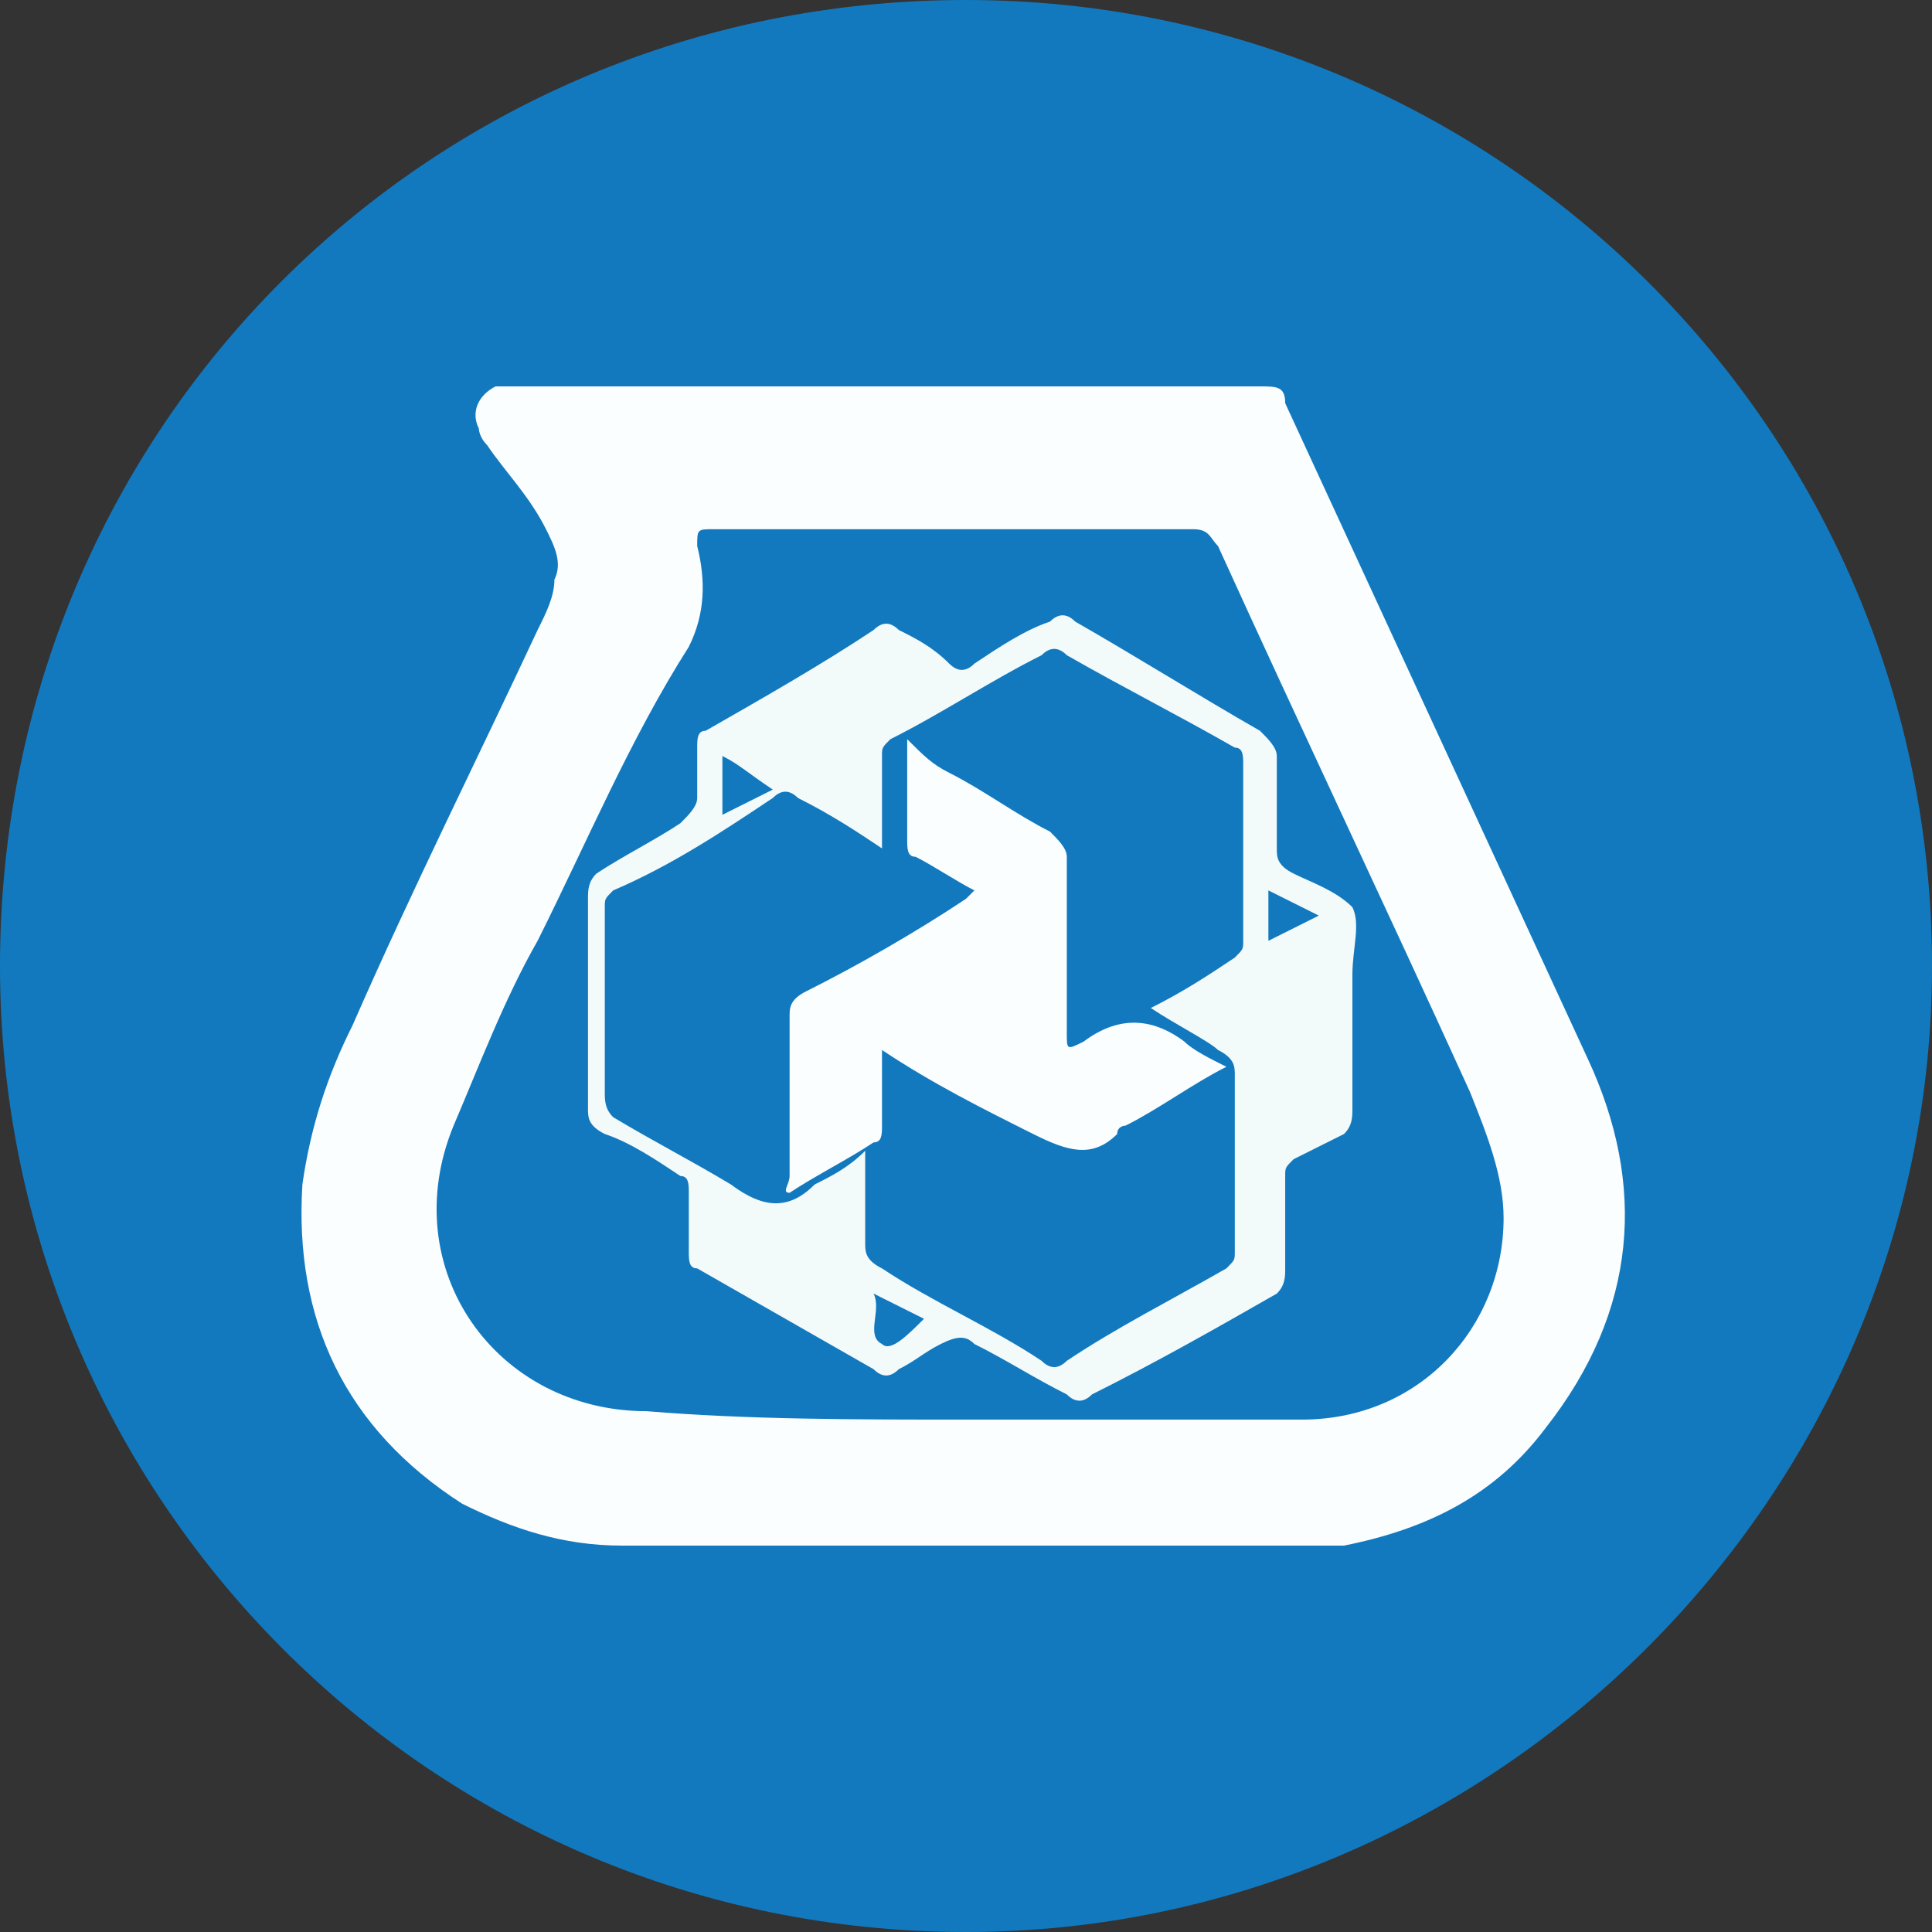
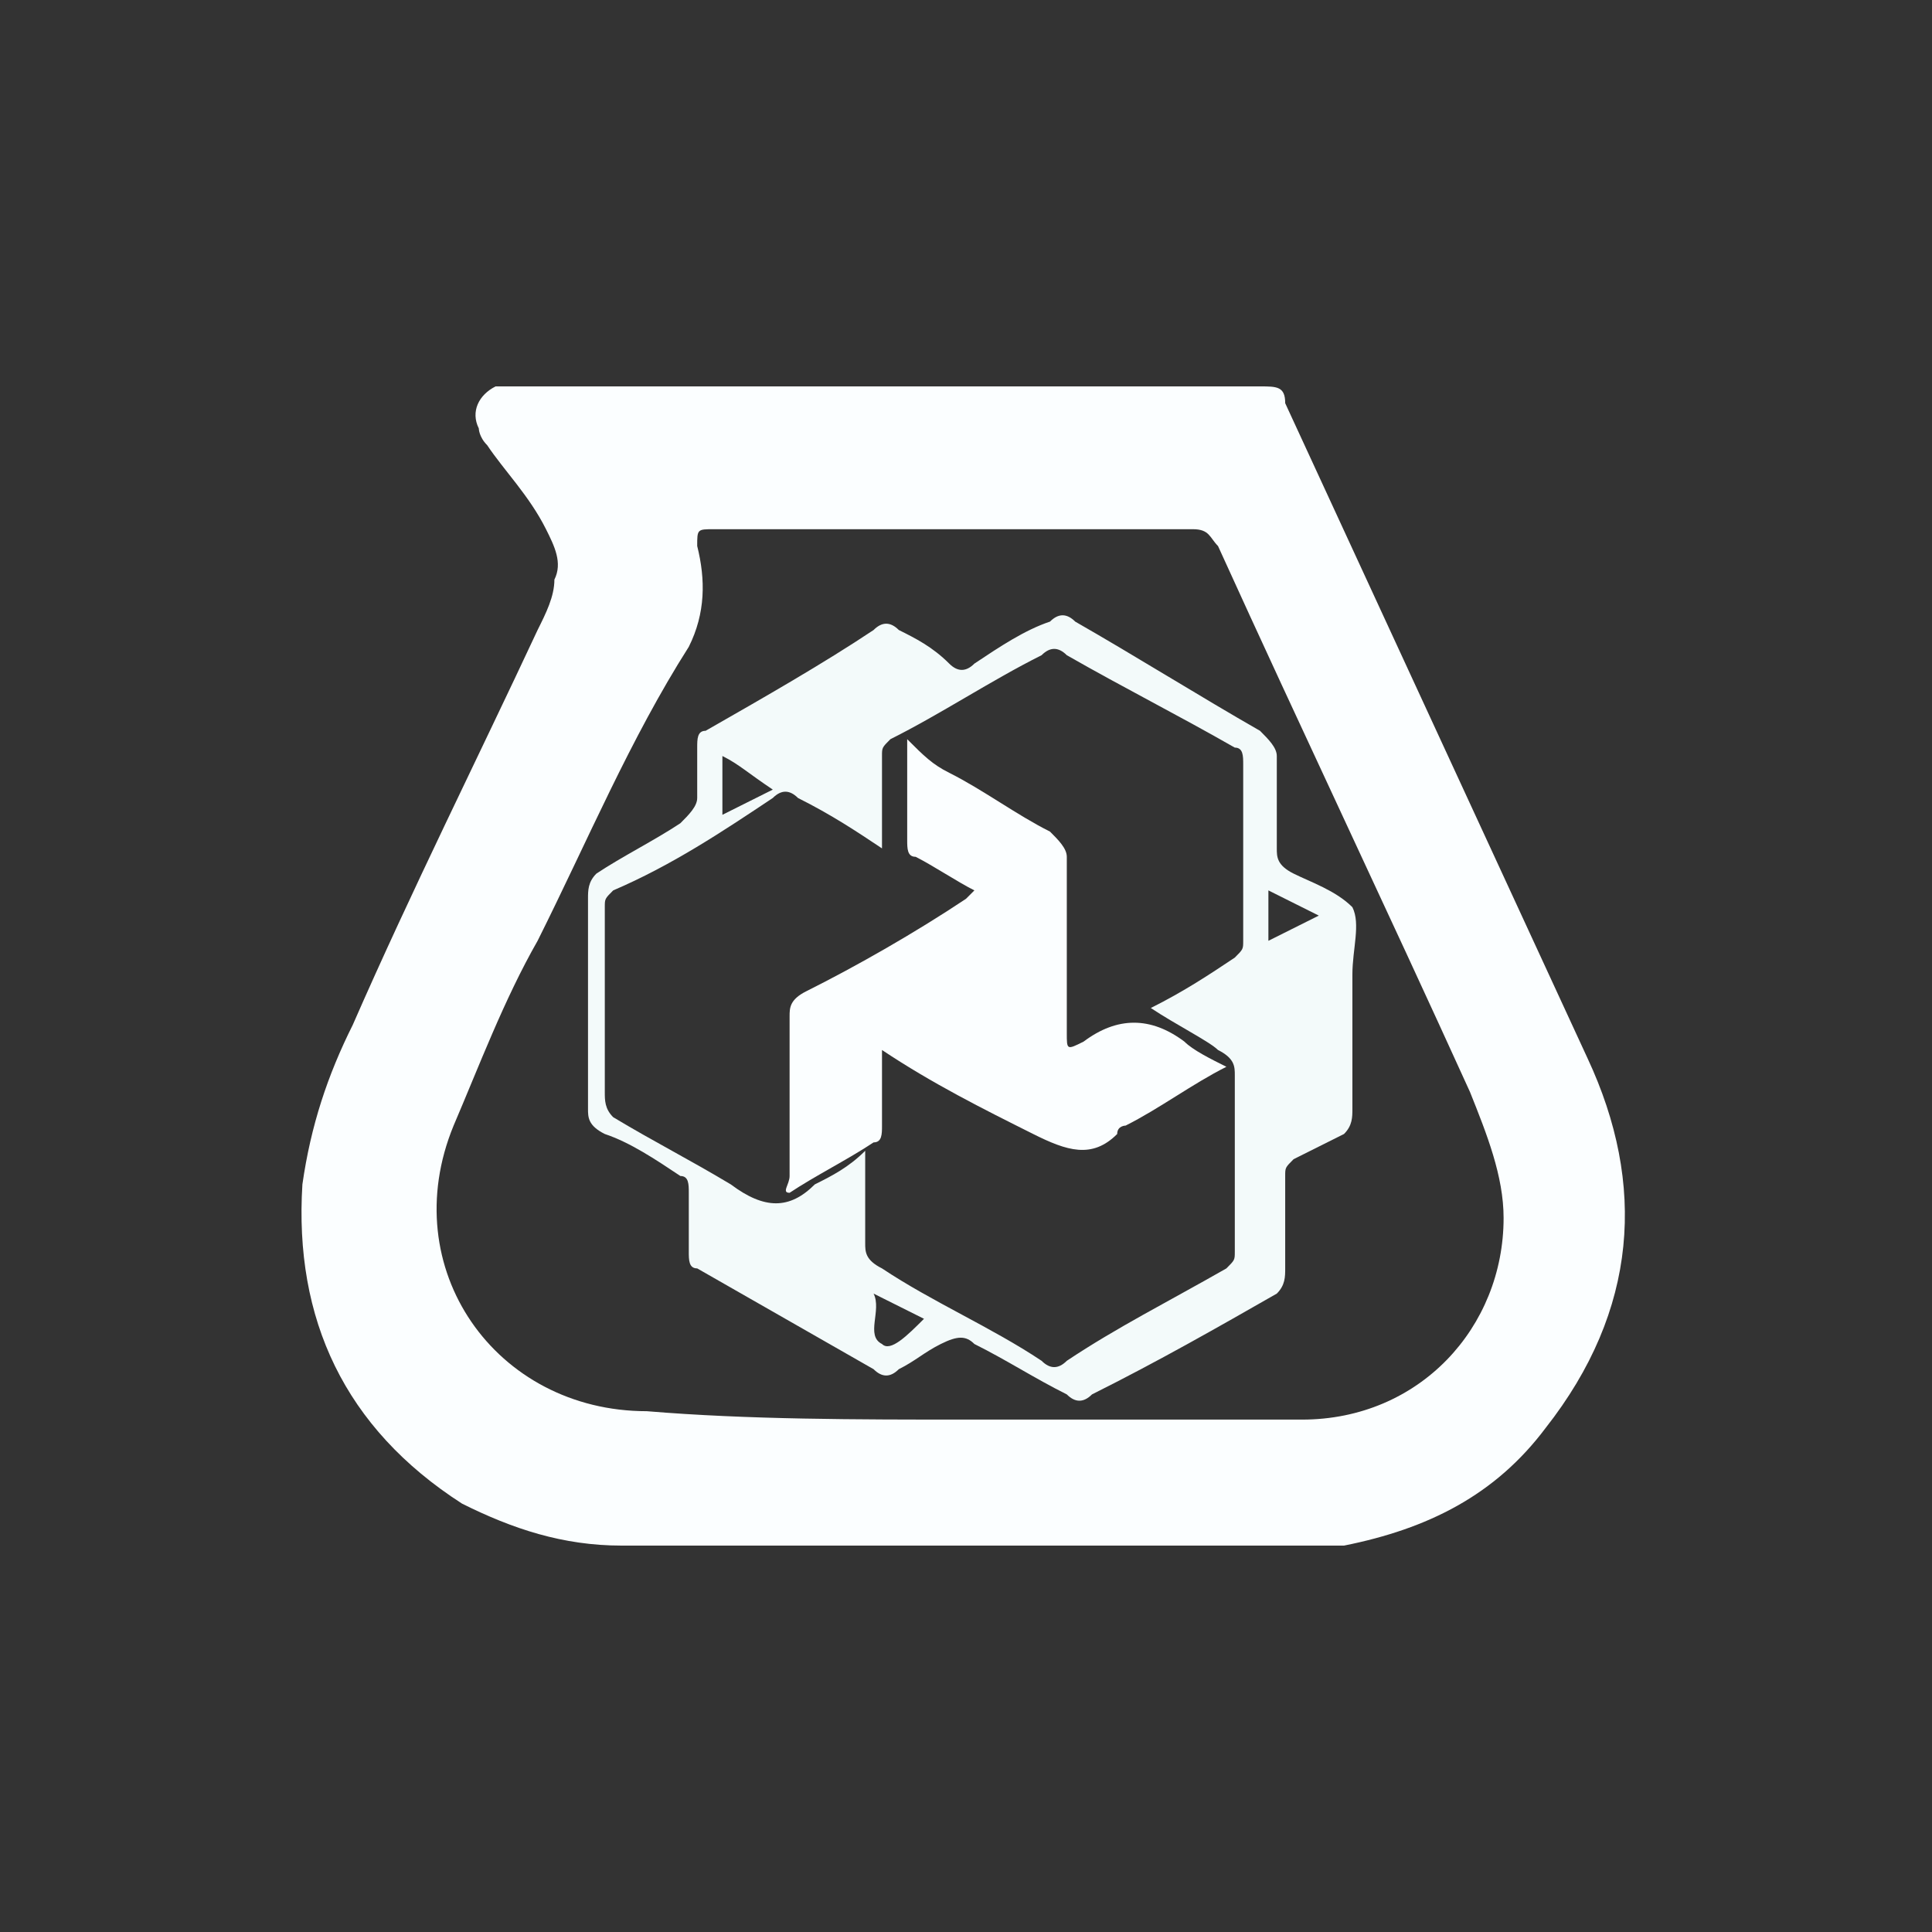
<svg xmlns="http://www.w3.org/2000/svg" version="1.1" id="Layer_1" x="0px" y="0px" viewBox="0 0 23 23" style="enable-background:new 0 0 23 23;" xml:space="preserve">
  <rect x="0" y="0" width="23" height="23" fill="#333333" stroke="none" />
  <style type="text/css">
	.st0{fill:#1279BF;}
	.st1{fill:#FBFEFF;}
	.st2{fill:#F3FAFA;}
</style>
-   <path class="st0" d="M23,11.5C23,17.8,17.8,23,11.5,23C5.1,23,0,17.8,0,11.5C0,5.1,5.1,0,11.5,0C17.8,0,23,5.1,23,11.5z" />
  <g>
    <path class="st1" d="M11.5,18.4c-1.4,0-2.7,0-4.1,0c-0.7,0-1.3-0.2-1.9-0.5c-1.4-0.9-2-2.2-1.9-3.8c0.1-0.7,0.3-1.3,0.6-1.9   C4.9,10.6,5.7,9,6.4,7.5c0.1-0.2,0.2-0.4,0.2-0.6c0.1-0.2,0-0.4-0.1-0.6C6.3,5.9,6,5.6,5.8,5.3C5.7,5.2,5.7,5.1,5.7,5.1   c-0.1-0.2,0-0.4,0.2-0.5c0.1,0,0.1,0,0.2,0c3,0,6,0,8.9,0c0.2,0,0.3,0,0.3,0.2c1.2,2.6,2.4,5.2,3.6,7.8c0.7,1.5,0.6,3-0.5,4.4   c-0.6,0.8-1.4,1.2-2.4,1.4c-0.1,0-0.1,0-0.2,0C14.4,18.4,12.9,18.4,11.5,18.4z M11.5,16.9c0.7,0,1.3,0,2,0c0.7,0,1.3,0,2,0   c1.4,0,2.4-1.1,2.4-2.4c0-0.5-0.2-1-0.4-1.5c-1-2.2-2-4.3-3-6.5c-0.1-0.1-0.1-0.2-0.3-0.2c-1.9,0-3.8,0-5.7,0c-0.2,0-0.2,0-0.2,0.2   c0.1,0.4,0.1,0.8-0.1,1.2C7.5,8.8,7,10,6.4,11.2c-0.4,0.7-0.7,1.5-1,2.2c-0.7,1.7,0.5,3.4,2.3,3.4C8.9,16.9,10.2,16.9,11.5,16.9z" />
    <path class="st2" d="M7,11.9c0-0.4,0-0.8,0-1.2c0-0.1,0-0.2,0.1-0.3c0.3-0.2,0.7-0.4,1-0.6c0.1-0.1,0.2-0.2,0.2-0.3   c0-0.2,0-0.4,0-0.6c0-0.1,0-0.2,0.1-0.2c0.7-0.4,1.4-0.8,2-1.2c0.1-0.1,0.2-0.1,0.3,0c0.2,0.1,0.4,0.2,0.6,0.4   c0.1,0.1,0.2,0.1,0.3,0c0.3-0.2,0.6-0.4,0.9-0.5c0.1-0.1,0.2-0.1,0.3,0c0.7,0.4,1.5,0.9,2.2,1.3c0.1,0.1,0.2,0.2,0.2,0.3   c0,0.4,0,0.7,0,1.1c0,0.1,0,0.2,0.2,0.3c0.2,0.1,0.5,0.2,0.7,0.4c0.1,0.2,0,0.5,0,0.8c0,0.5,0,1.1,0,1.6c0,0.1,0,0.2-0.1,0.3   c-0.2,0.1-0.4,0.2-0.6,0.3c-0.1,0.1-0.1,0.1-0.1,0.2c0,0.4,0,0.7,0,1.1c0,0.1,0,0.2-0.1,0.3c-0.7,0.4-1.4,0.8-2.2,1.2   c-0.1,0.1-0.2,0.1-0.3,0c-0.4-0.2-0.7-0.4-1.1-0.6c-0.1-0.1-0.2-0.1-0.4,0c-0.2,0.1-0.3,0.2-0.5,0.3c-0.1,0.1-0.2,0.1-0.3,0   c-0.7-0.4-1.4-0.8-2.1-1.2c-0.1,0-0.1-0.1-0.1-0.2c0-0.2,0-0.5,0-0.7c0-0.1,0-0.2-0.1-0.2c-0.3-0.2-0.6-0.4-0.9-0.5   C7,13.4,7,13.3,7,13.2C7,12.8,7,12.4,7,11.9C7,11.9,7,11.9,7,11.9z M13.7,12c0.4-0.2,0.7-0.4,1-0.6c0.1-0.1,0.1-0.1,0.1-0.2   c0-0.7,0-1.4,0-2.1c0-0.1,0-0.2-0.1-0.2c-0.7-0.4-1.3-0.7-2-1.1c-0.1-0.1-0.2-0.1-0.3,0c-0.6,0.3-1.2,0.7-1.8,1   c-0.1,0.1-0.1,0.1-0.1,0.2c0,0.3,0,0.6,0,0.9c0,0.1,0,0.1,0,0.2c-0.3-0.2-0.6-0.4-1-0.6c-0.1-0.1-0.2-0.1-0.3,0   C8.6,9.9,8,10.3,7.3,10.6c-0.1,0.1-0.1,0.1-0.1,0.2c0,0.7,0,1.5,0,2.2c0,0.1,0,0.2,0.1,0.3c0.5,0.3,0.9,0.5,1.4,0.8   c0.4,0.3,0.7,0.3,1,0c0.2-0.1,0.4-0.2,0.6-0.4c0,0.4,0,0.8,0,1.1c0,0.1,0,0.2,0.2,0.3c0.6,0.4,1.3,0.7,1.9,1.1   c0.1,0.1,0.2,0.1,0.3,0c0.6-0.4,1.2-0.7,1.9-1.1c0.1-0.1,0.1-0.1,0.1-0.2c0-0.7,0-1.4,0-2.1c0-0.1,0-0.2-0.2-0.3   C14.4,12.4,14,12.2,13.7,12z M8.6,9c0,0.2,0,0.4,0,0.7c0.2-0.1,0.4-0.2,0.6-0.3C8.9,9.2,8.8,9.1,8.6,9z M10.4,15.4   c0.1,0.2-0.1,0.5,0.1,0.6c0.1,0.1,0.3-0.1,0.5-0.3c0,0,0,0,0,0C10.8,15.6,10.6,15.5,10.4,15.4z M15.1,11.2c0.2-0.1,0.4-0.2,0.6-0.3   c-0.2-0.1-0.4-0.2-0.6-0.3C15.1,10.8,15.1,10.9,15.1,11.2z" />
    <path class="st1" d="M10.5,12.5c0,0.3,0,0.6,0,0.9c0,0.1,0,0.2-0.1,0.2c-0.3,0.2-0.7,0.4-1,0.6c-0.1,0,0-0.1,0-0.2   c0-0.6,0-1.3,0-1.9c0-0.1,0-0.2,0.2-0.3c0.6-0.3,1.3-0.7,1.9-1.1c0,0,0.1-0.1,0.1-0.1c-0.2-0.1-0.5-0.3-0.7-0.4   c-0.1,0-0.1-0.1-0.1-0.2c0-0.4,0-0.8,0-1.2C11,9,11.1,9.1,11.3,9.2c0.4,0.2,0.8,0.5,1.2,0.7c0.1,0.1,0.2,0.2,0.2,0.3   c0,0.7,0,1.4,0,2.1c0,0.2,0,0.2,0.2,0.1c0.4-0.3,0.8-0.3,1.2,0c0.1,0.1,0.3,0.2,0.5,0.3c-0.4,0.2-0.8,0.5-1.2,0.7   c0,0-0.1,0-0.1,0.1c-0.3,0.3-0.6,0.2-1,0C11.7,13.2,11.1,12.9,10.5,12.5z" />
  </g>
</svg>